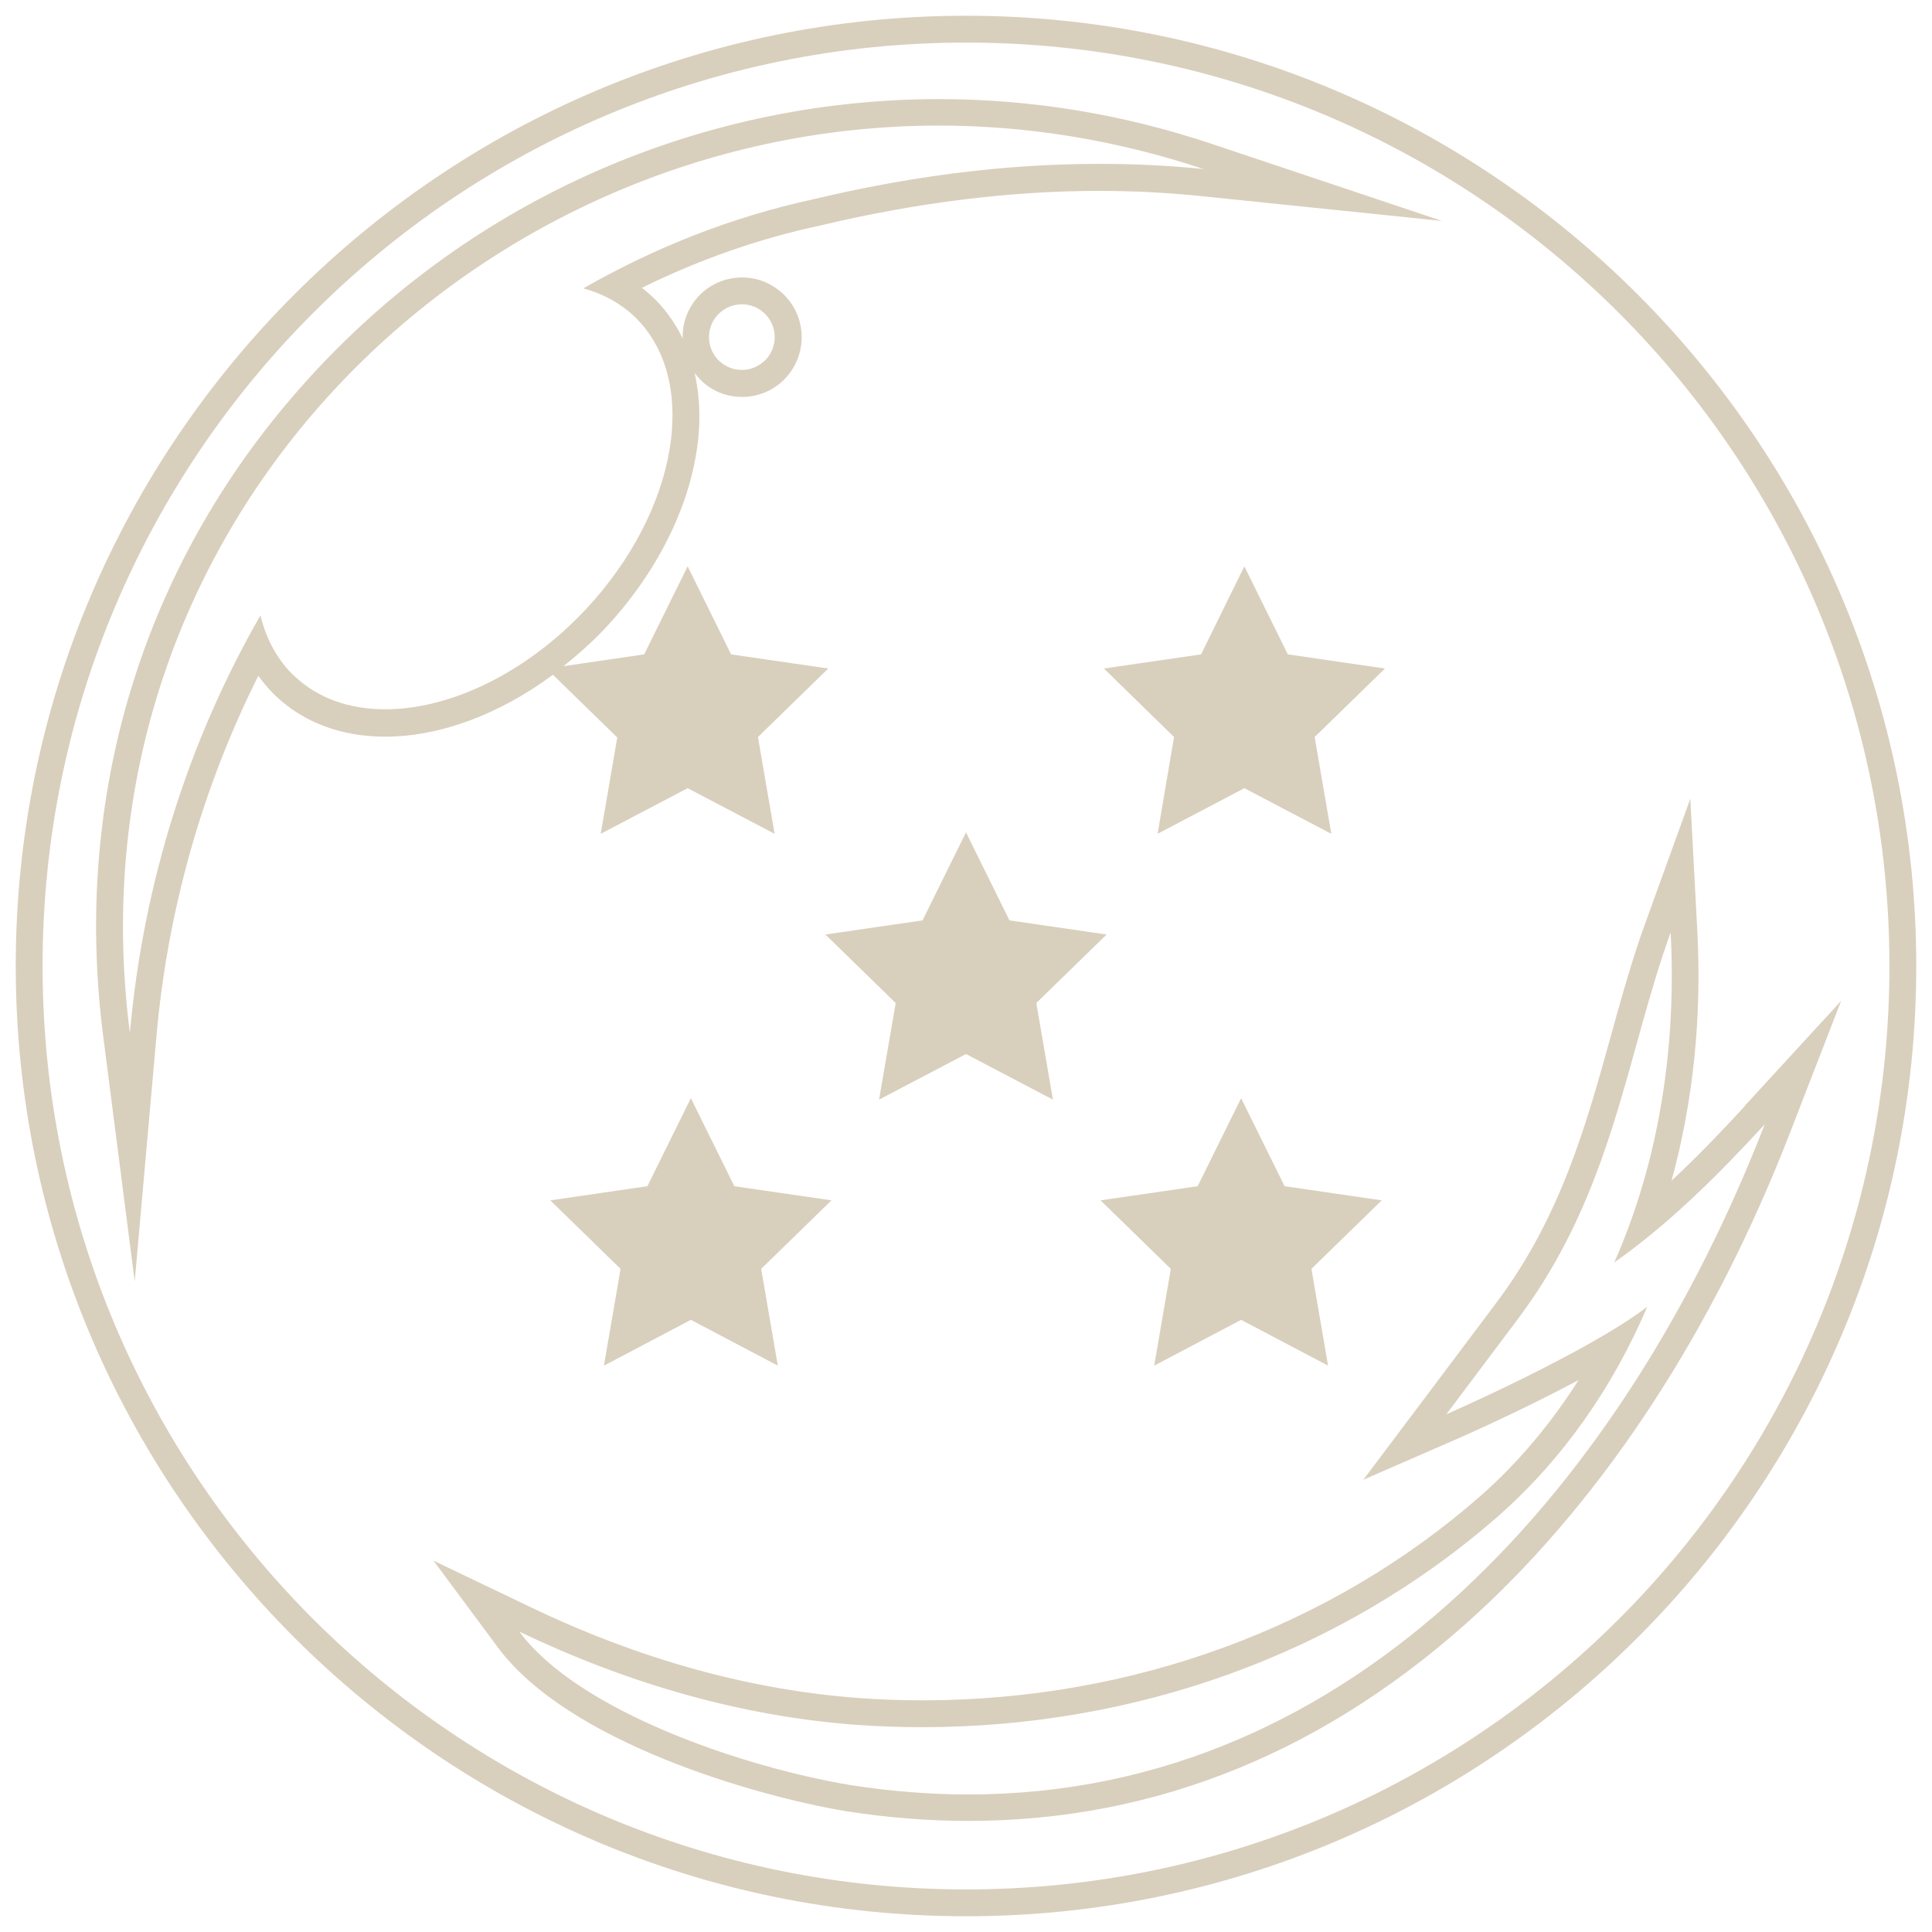
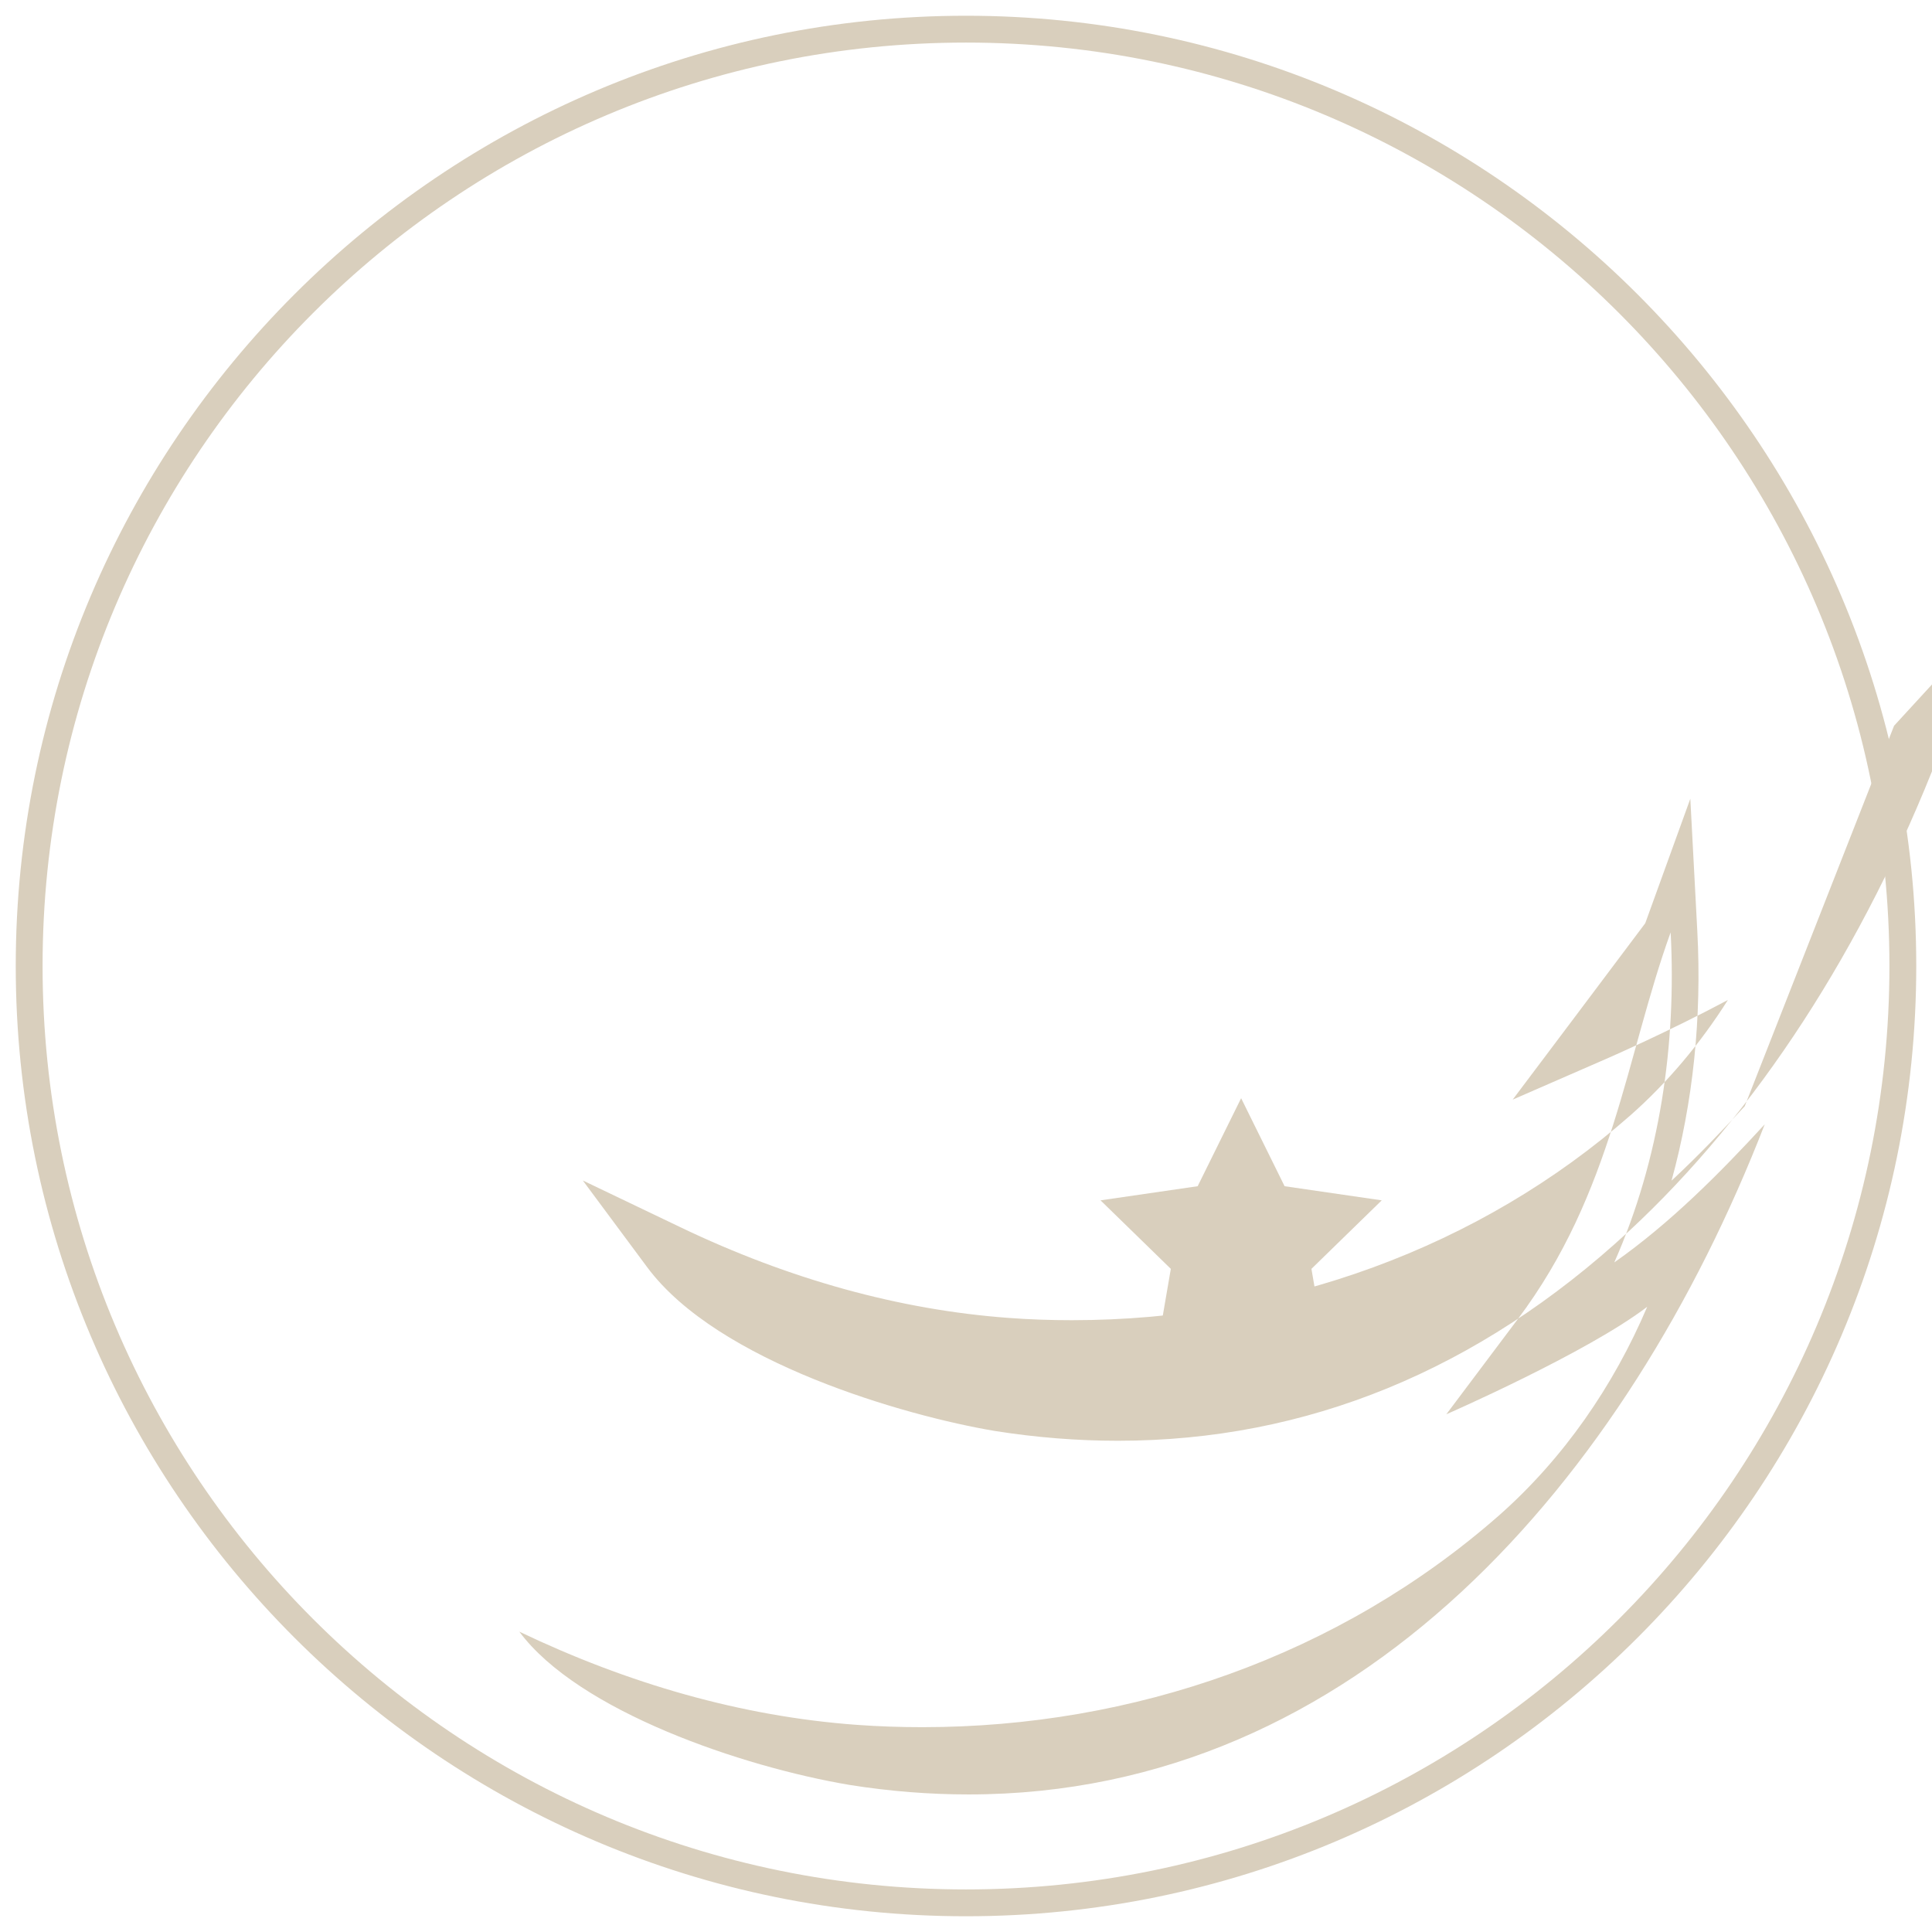
<svg xmlns="http://www.w3.org/2000/svg" id="bg_ball5" viewBox="0 0 108 108">
  <defs>
    <style>
      .cls-1 {
        fill: #d9cfbd;
      }
    </style>
  </defs>
-   <path class="cls-1" d="M97.53,61.84c-1.17,1.27-2.55,2.73-4.09,4.16,1.2-4.37,1.7-9.1,1.44-13.96l-.39-7.39-2.52,6.96c-.75,2.07-1.35,4.24-1.93,6.33-1.38,4.98-2.81,10.13-6.42,14.92l-3.98,5.3-3.43,4.56,5.23-2.28c.21-.09,3.54-1.55,6.8-3.29-1.54,2.43-3.37,4.61-5.44,6.44-8.41,7.39-19.51,11.46-31.23,11.46-1.19,0-2.39-.04-3.57-.13-6.06-.45-12.23-2.15-18.32-5.07l-5.45-2.61,3.6,4.85c3.95,5.32,14.43,8.31,19.42,9.15,2.33.37,4.64.55,6.89.55,10.55,0,20.15-3.94,28.55-11.7,7.13-6.6,13.13-15.84,17.35-26.71l2.88-7.43-5.39,5.87ZM54.14,100.31c-2.15,0-4.37-.17-6.64-.53-6-1.01-15.17-4.12-18.47-8.57,6.06,2.9,12.41,4.74,18.86,5.21,1.23.09,2.45.13,3.68.13,11.74,0,23.28-3.98,32.23-11.84,3.61-3.19,6.4-7.24,8.28-11.66-3.36,2.57-11.23,6.01-11.23,6.01l3.98-5.3c5.34-7.09,6.07-14.75,8.56-21.64.33,6.27-.6,12.67-3.15,18.45,3.12-2.19,5.91-5,8.41-7.72-7.69,19.8-22.74,37.46-44.5,37.46Z" />
+   <path class="cls-1" d="M97.53,61.84c-1.17,1.27-2.55,2.73-4.09,4.16,1.2-4.37,1.7-9.1,1.44-13.96l-.39-7.39-2.52,6.96l-3.98,5.3-3.43,4.56,5.23-2.28c.21-.09,3.54-1.55,6.8-3.29-1.54,2.43-3.37,4.61-5.44,6.44-8.41,7.39-19.51,11.46-31.23,11.46-1.19,0-2.39-.04-3.57-.13-6.06-.45-12.23-2.15-18.32-5.07l-5.45-2.61,3.6,4.85c3.95,5.32,14.43,8.31,19.42,9.15,2.33.37,4.64.55,6.89.55,10.55,0,20.15-3.94,28.55-11.7,7.13-6.6,13.13-15.84,17.35-26.71l2.88-7.43-5.39,5.87ZM54.14,100.31c-2.15,0-4.37-.17-6.64-.53-6-1.01-15.17-4.12-18.47-8.57,6.06,2.9,12.41,4.74,18.86,5.21,1.23.09,2.45.13,3.68.13,11.74,0,23.28-3.98,32.23-11.84,3.61-3.19,6.4-7.24,8.28-11.66-3.36,2.57-11.23,6.01-11.23,6.01l3.98-5.3c5.34-7.09,6.07-14.75,8.56-21.64.33,6.27-.6,12.67-3.15,18.45,3.12-2.19,5.91-5,8.41-7.72-7.69,19.8-22.74,37.46-44.5,37.46Z" />
  <path class="cls-1" d="M54,.88C24.71.88.88,24.71.88,54s23.83,53.12,53.12,53.12,53.12-23.83,53.12-53.12S83.29.88,54,.88ZM54,105.62c-28.51,0-51.62-23.11-51.62-51.62S25.49,2.38,54,2.38s51.62,23.11,51.62,51.62-23.11,51.62-51.62,51.62Z" />
-   <path class="cls-1" d="M34.51,41.2l-.93,5.41,4.86-2.55,4.86,2.55-.93-5.41,3.93-3.83-5.43-.79-2.43-4.92-2.43,4.92-4.51.66c.8-.64,1.59-1.34,2.32-2.11,2.73-2.91,4.54-6.38,5.1-9.78.27-1.62.22-3.13-.09-4.5.2.26.42.5.69.7.57.42,1.25.64,1.96.64,1.07,0,2.08-.51,2.7-1.38,1.08-1.49.75-3.58-.74-4.66-.57-.42-1.25-.64-1.96-.64-1.07,0-2.08.51-2.7,1.38-.43.6-.64,1.3-.62,2.03-.43-.88-.99-1.68-1.71-2.35-.18-.17-.37-.33-.57-.48,3.21-1.58,6.54-2.75,9.95-3.48,5.42-1.29,10.67-1.94,15.63-1.94,1.91,0,3.82.1,5.67.29l13.48,1.39-12.85-4.3c-4.98-1.67-10.12-2.51-15.27-2.51-13.67,0-26.69,5.89-35.73,16.17C7.95,31.69,4.05,44.56,5.77,57.93l1.76,13.7,1.22-13.75c.62-7.02,2.58-13.91,5.69-20.1.3.41.63.8,1,1.15,1.56,1.47,3.67,2.25,6.09,2.25,3.08,0,6.41-1.26,9.38-3.46l3.59,3.5ZM39.98,17.77c.36-.49.92-.76,1.49-.76.37,0,.75.11,1.08.35.82.6,1,1.74.41,2.56-.36.49-.92.76-1.49.76-.37,0-.75-.11-1.08-.35-.82-.59-1-1.74-.41-2.56ZM16.48,37.82c-.97-.91-1.6-2.09-1.92-3.42-4.04,7.02-6.56,15.04-7.3,23.34C3.62,29.44,26.34,7.02,52.48,7.02c4.86,0,9.85.78,14.8,2.43-1.95-.2-3.89-.29-5.83-.29-5.43,0-10.79.74-15.94,1.97-4.67,1.01-8.97,2.74-12.9,4.99,1.06.29,2.01.79,2.81,1.53,3.74,3.51,2.53,10.87-2.7,16.44-3.38,3.59-7.6,5.56-11.18,5.56-1.97,0-3.74-.59-5.06-1.84Z" />
-   <polygon class="cls-1" points="56.43 51.45 54 46.53 51.57 51.45 46.14 52.24 50.07 56.07 49.14 61.47 54 58.92 58.86 61.47 57.93 56.07 61.86 52.24 56.43 51.45" />
-   <polygon class="cls-1" points="71.99 36.58 69.56 31.66 67.14 36.58 61.71 37.37 65.63 41.2 64.71 46.61 69.56 44.06 74.42 46.61 73.49 41.2 77.42 37.37 71.99 36.58" />
  <polygon class="cls-1" points="71.81 66.31 69.38 61.39 66.95 66.31 61.52 67.1 65.45 70.93 64.52 76.34 69.38 73.78 74.24 76.34 73.31 70.93 77.24 67.1 71.81 66.31" />
-   <polygon class="cls-1" points="41.05 66.31 38.62 61.39 36.19 66.31 30.76 67.1 34.69 70.93 33.76 76.34 38.62 73.78 43.48 76.34 42.55 70.93 46.48 67.1 41.05 66.31" />
</svg>